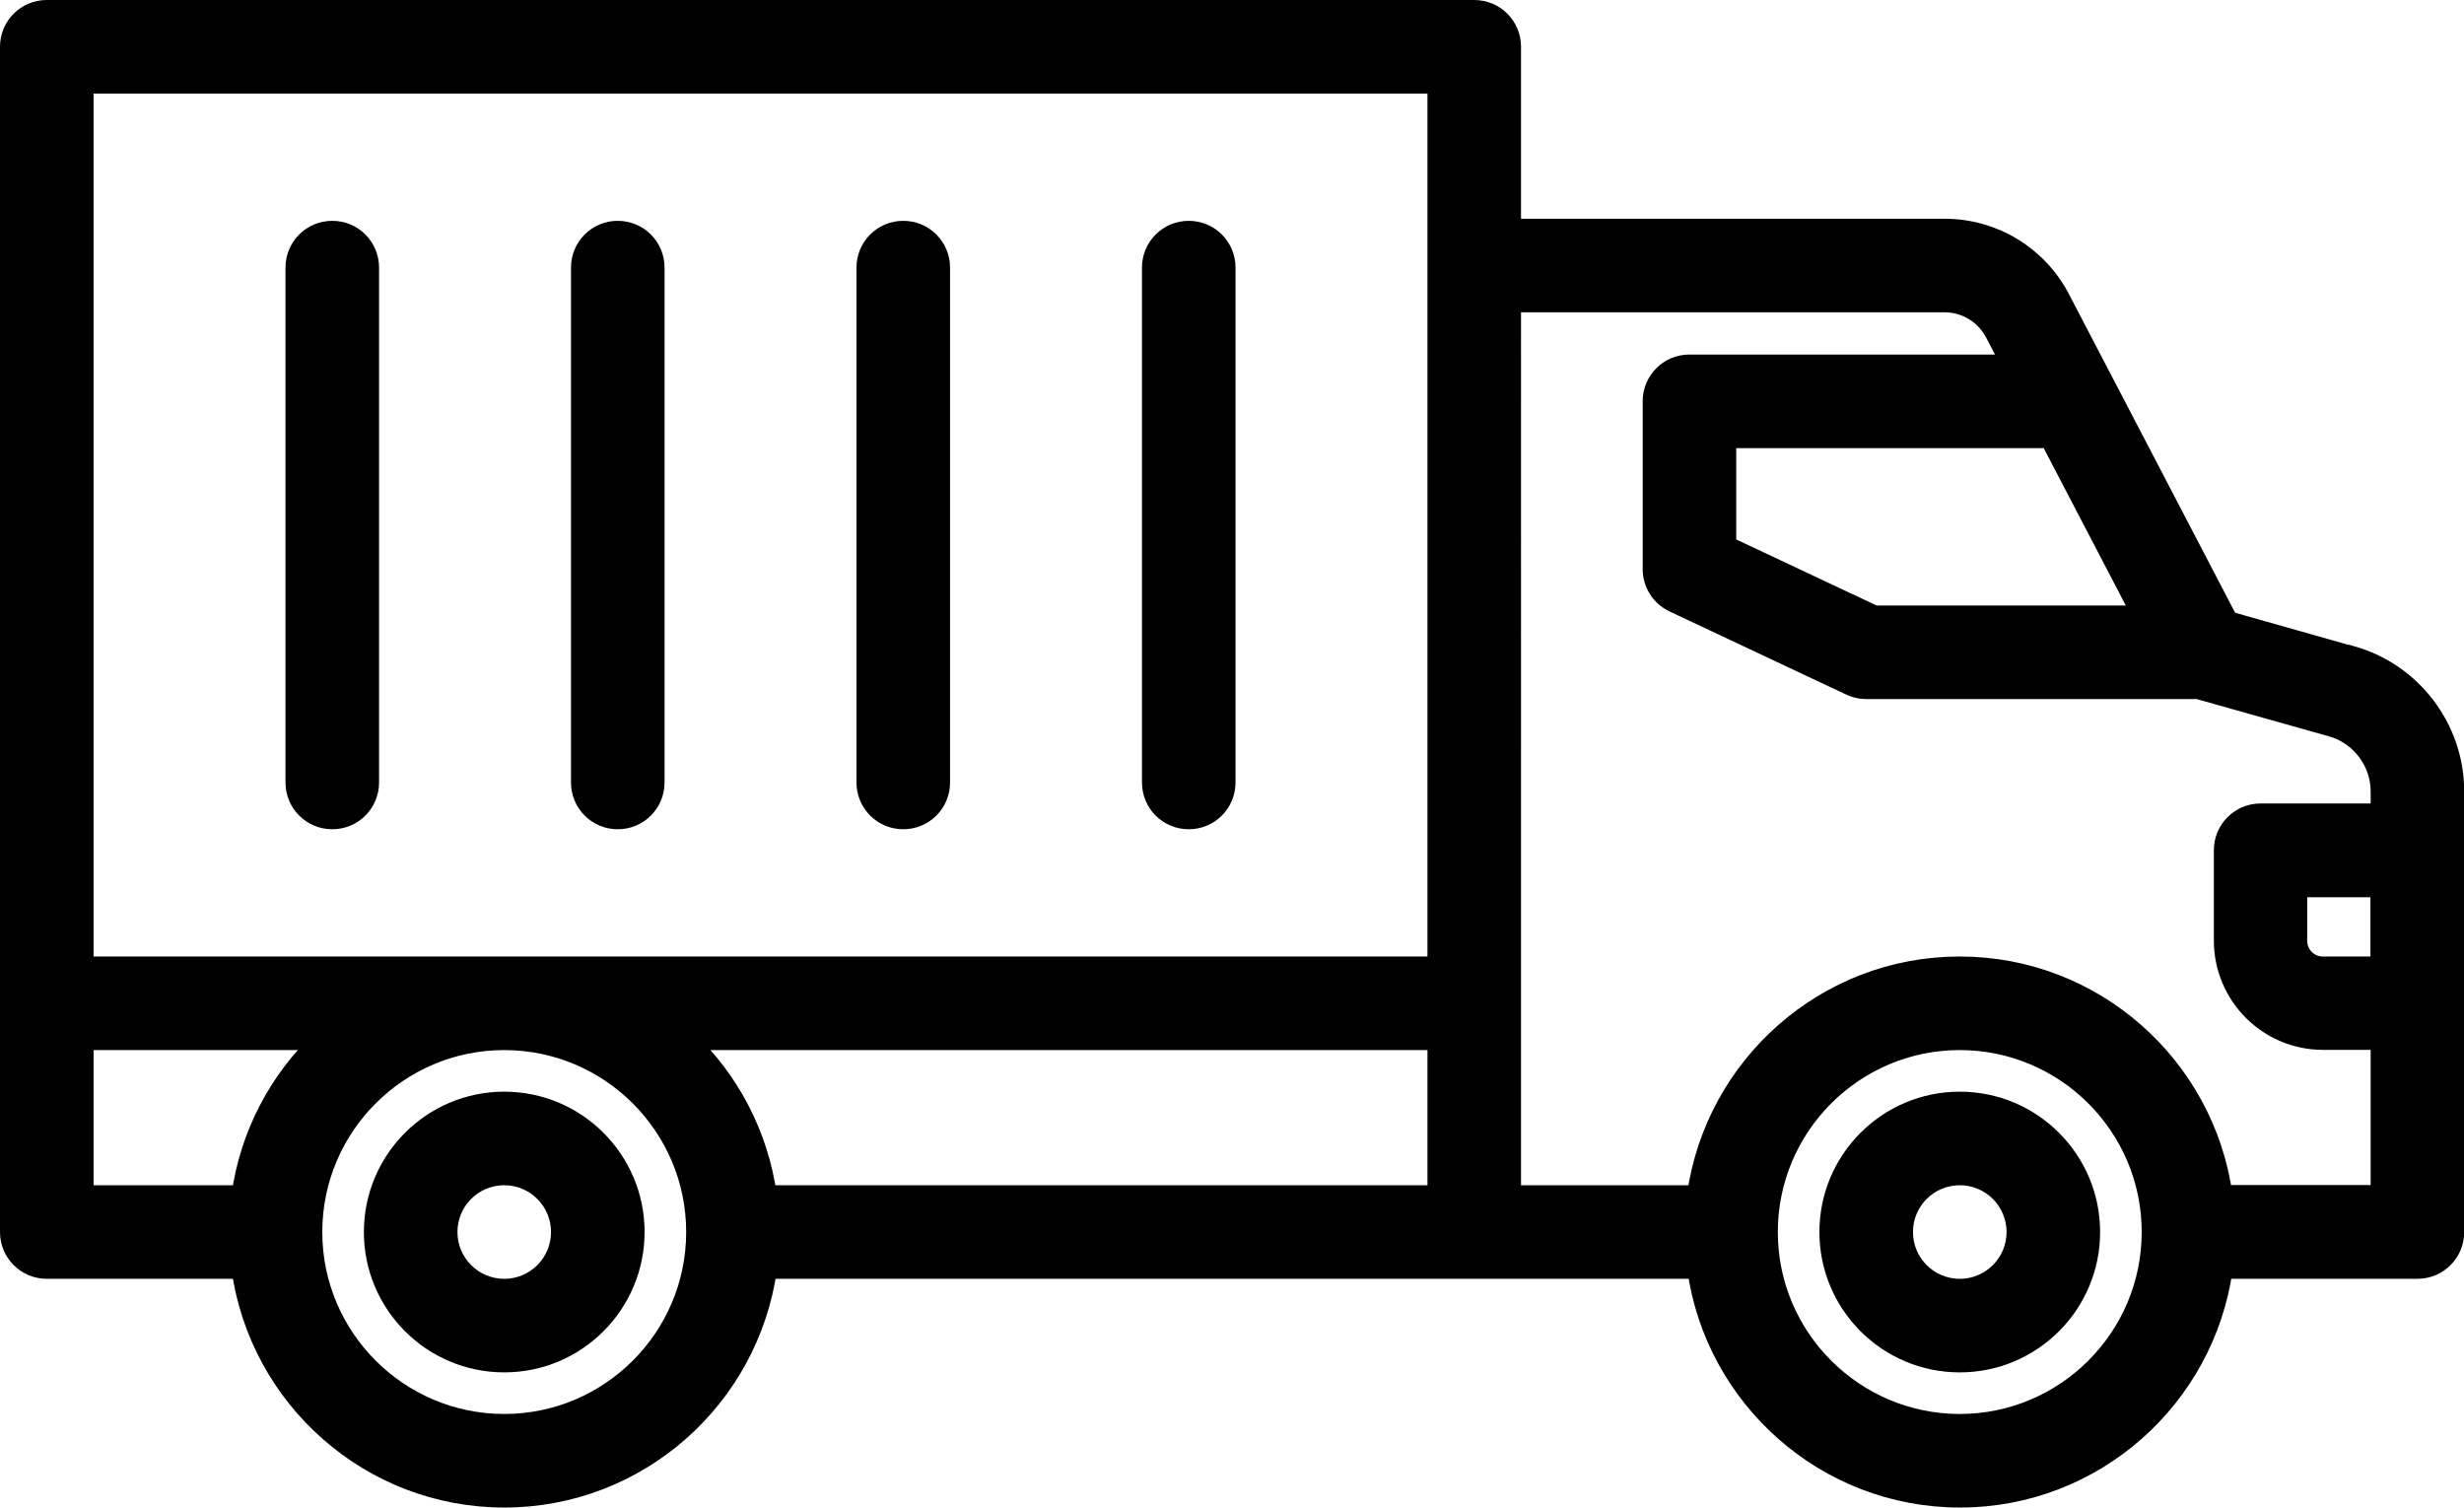
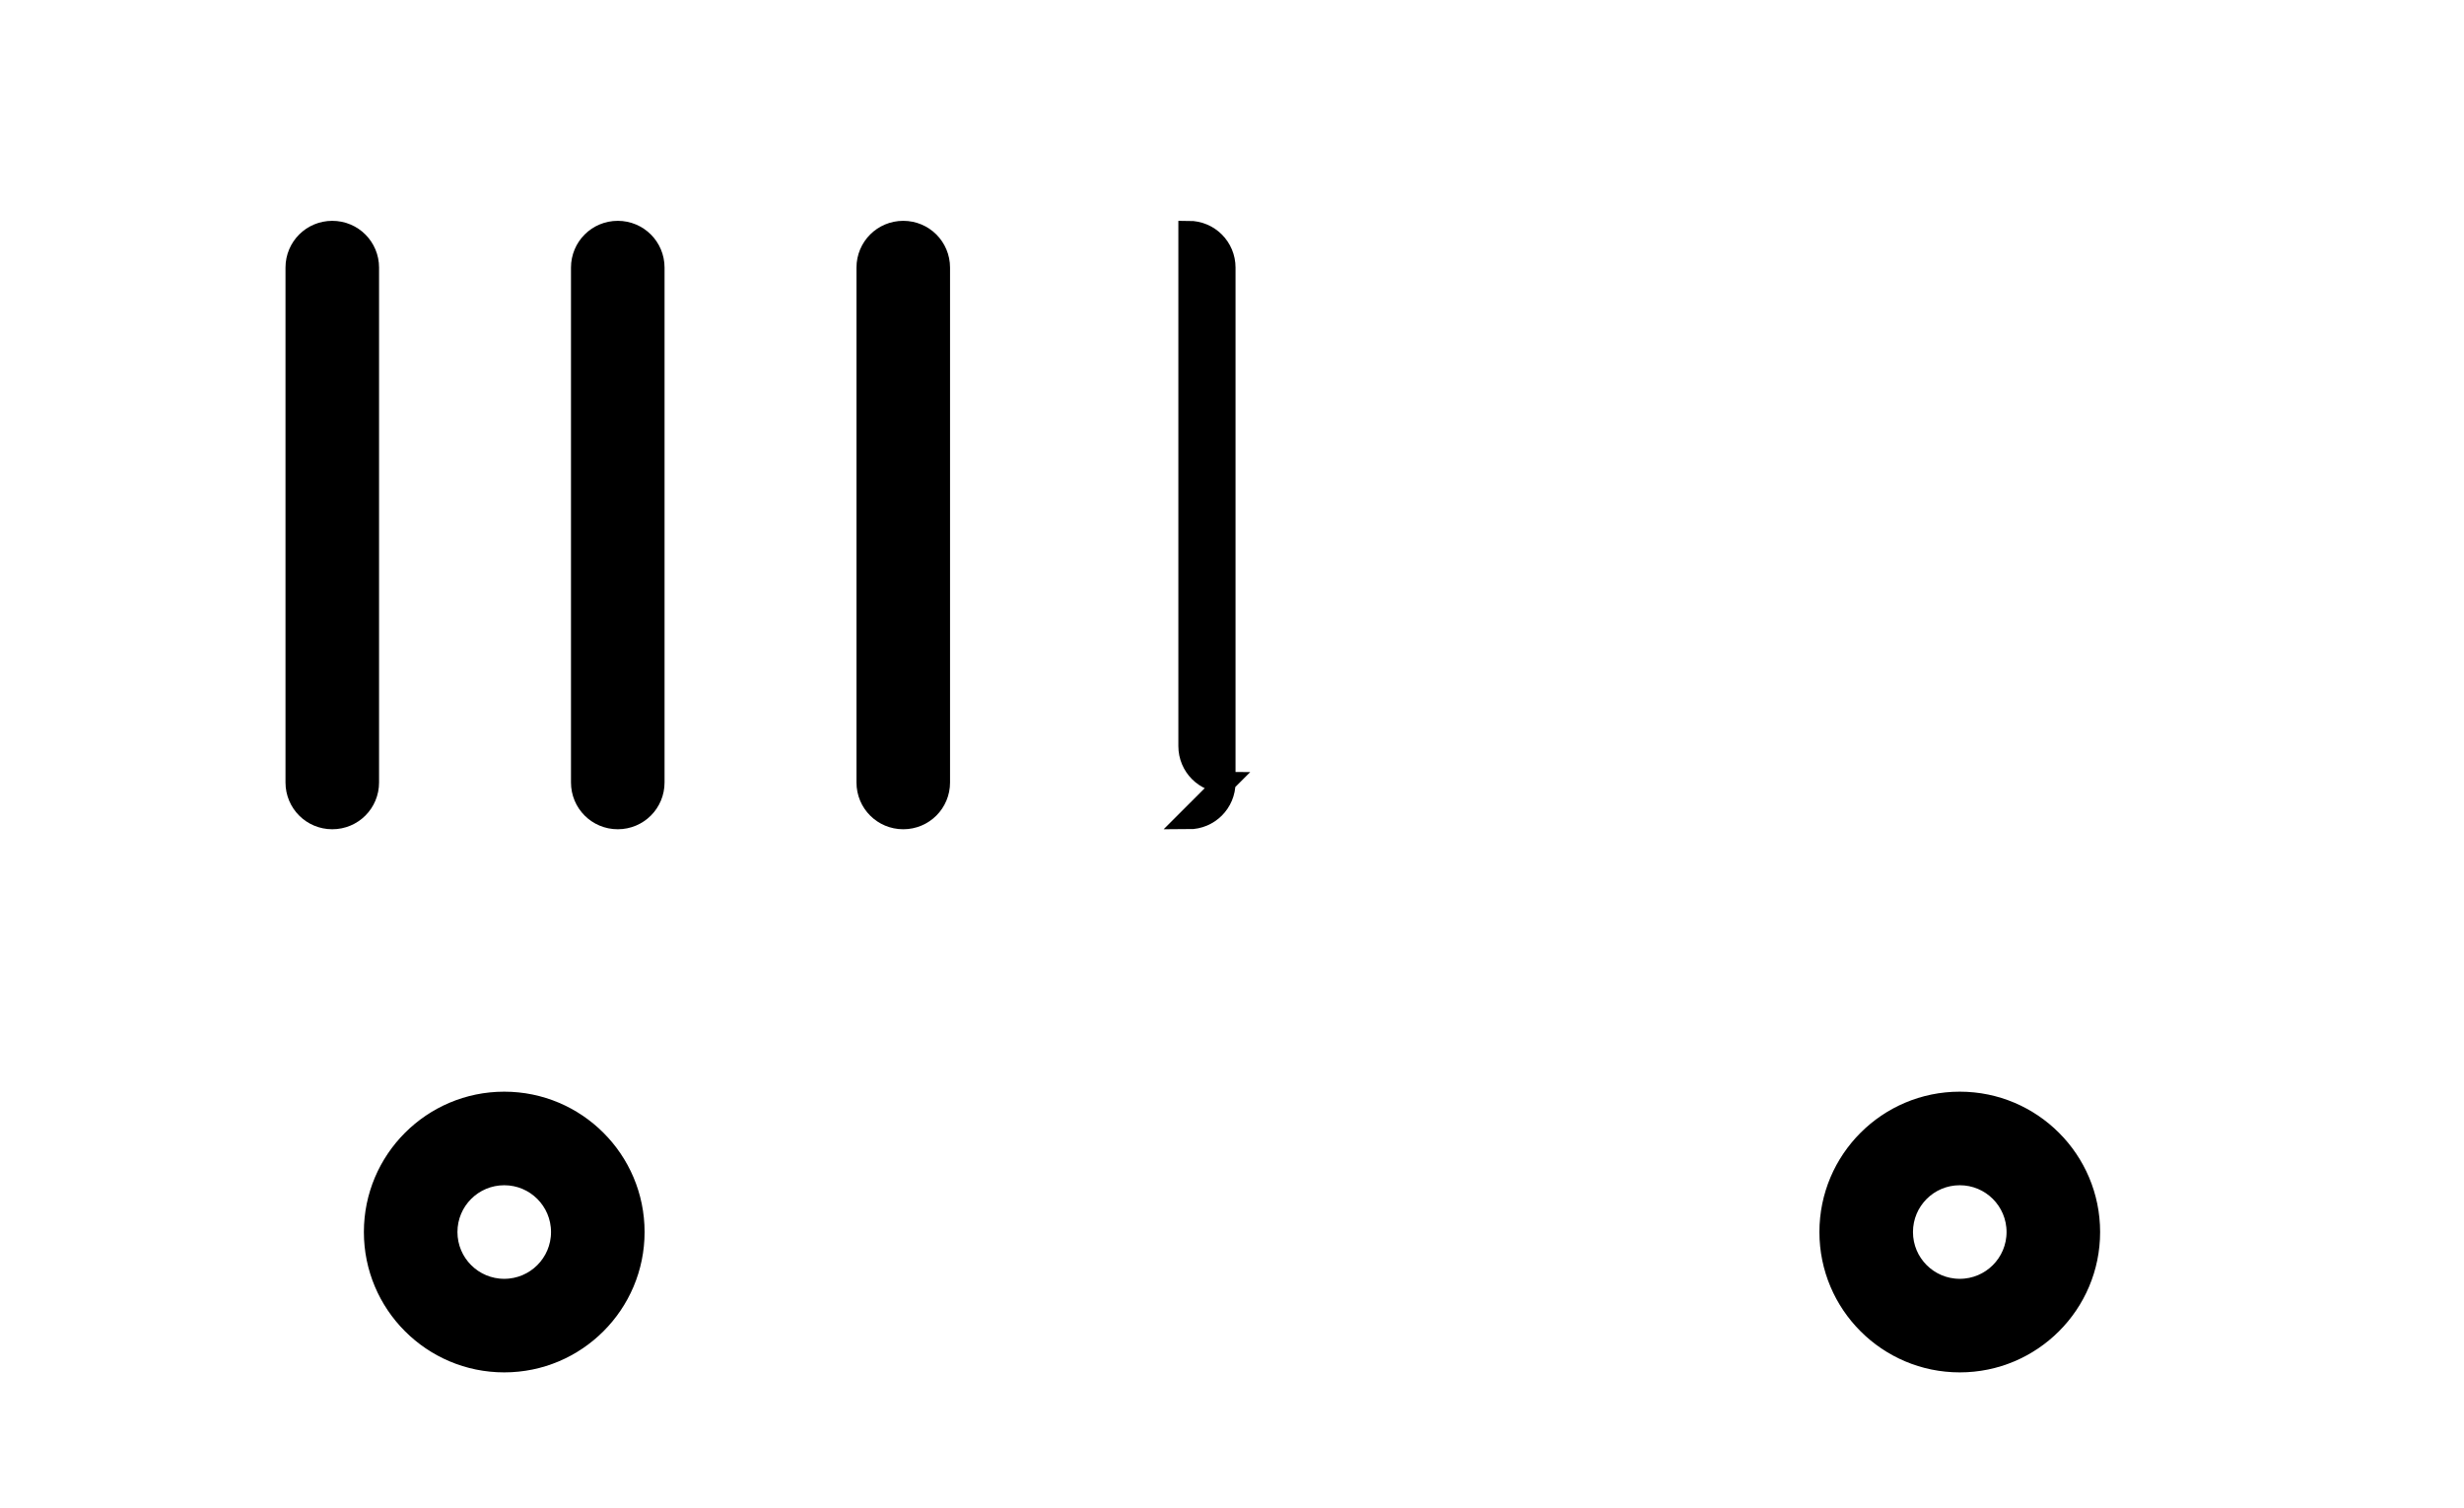
<svg xmlns="http://www.w3.org/2000/svg" id="Layer_2" data-name="Layer 2" viewBox="0 0 118.5 72.5">
  <defs>
    <style>
      .cls-1 {
        stroke: #000;
        stroke-miterlimit: 10;
      }
    </style>
  </defs>
  <g id="Layer_1-2" data-name="Layer 1">
    <g>
      <path class="cls-1" d="m24.25,53c-3.45,0-6.25,2.8-6.25,6.25s2.8,6.25,6.25,6.25,6.25-2.8,6.25-6.25-2.8-6.25-6.25-6.25Zm0,9c-1.52,0-2.75-1.23-2.75-2.75s1.23-2.75,2.75-2.75,2.75,1.23,2.75,2.75-1.23,2.75-2.75,2.75Z" />
      <path class="cls-1" d="m94.25,53c-3.45,0-6.25,2.8-6.25,6.25s2.8,6.25,6.25,6.25,6.25-2.8,6.25-6.25-2.8-6.25-6.25-6.25Zm0,9c-1.52,0-2.75-1.23-2.75-2.75s1.23-2.75,2.75-2.75,2.75,1.23,2.75,2.75-1.23,2.75-2.75,2.75Z" />
-       <path class="cls-1" d="m113.08,31.57l-5.93-1.68-8.09-15.51c-1.08-2.07-3.2-3.36-5.54-3.36h-20.87V2.25c0-.97-.78-1.75-1.75-1.75H2.25c-.97,0-1.75.78-1.75,1.75v57c0,.97.78,1.75,1.75,1.75h9.38c.86,6.2,6.18,11,12.62,11s11.76-4.8,12.62-11h44.77c.86,6.2,6.18,11,12.62,11s11.76-4.8,12.62-11h9.38c.97,0,1.75-.78,1.75-1.75v-21.19c0-3.01-2.02-5.68-4.92-6.5Zm-10.02-1.95h-12.92l-7.14-3.36v-5.21h15.59l4.47,8.57Zm-70.06,20.38h36.15v7.5h-32.29c-.41-2.94-1.81-5.55-3.87-7.5ZM69.15,4v42.5H4V4h65.15ZM4,50h11.5c-2.06,1.95-3.46,4.56-3.87,7.5h-7.63v-7.5Zm20.25,18.5c-5.1,0-9.25-4.15-9.25-9.25s4.15-9.25,9.25-9.25,9.25,4.15,9.25,9.25-4.15,9.25-9.25,9.25Zm70,0c-5.1,0-9.25-4.15-9.25-9.25s4.15-9.25,9.25-9.25,9.25,4.15,9.25,9.25-4.15,9.25-9.25,9.25Zm12.62-11c-.86-6.2-6.18-11-12.62-11s-11.76,4.8-12.62,11h-8.98V14.52h20.87c1.03,0,1.96.57,2.44,1.48l.81,1.55h-15.52c-.97,0-1.75.78-1.75,1.75v8.07c0,.68.39,1.29,1,1.58l8.5,4c.23.11.49.17.75.17h15.96l6.43,1.81c1.39.39,2.37,1.68,2.37,3.13v1.08h-5.79c-.97,0-1.75.78-1.75,1.75v4.35c0,2.62,2.13,4.75,4.75,4.75h2.79v7.5h-7.63Zm7.63-14.85v3.85h-2.79c-.69,0-1.25-.56-1.25-1.25v-2.6h4.04Z" />
      <path class="cls-1" d="m15.98,39.38c.97,0,1.75-.78,1.75-1.75V12.87c0-.97-.78-1.75-1.75-1.75s-1.75.78-1.75,1.75v24.76c0,.97.78,1.75,1.75,1.75Z" />
      <path class="cls-1" d="m29.71,39.38c.97,0,1.75-.78,1.75-1.75V12.87c0-.97-.78-1.75-1.75-1.75s-1.75.78-1.75,1.75v24.76c0,.97.78,1.75,1.75,1.75Z" />
      <path class="cls-1" d="m43.44,39.38c.97,0,1.75-.78,1.75-1.75V12.87c0-.97-.78-1.75-1.75-1.75s-1.75.78-1.75,1.75v24.76c0,.97.78,1.75,1.75,1.75Z" />
-       <path class="cls-1" d="m57.17,39.38c.97,0,1.75-.78,1.75-1.75V12.87c0-.97-.78-1.75-1.75-1.75s-1.75.78-1.75,1.75v24.76c0,.97.78,1.75,1.75,1.75Z" />
+       <path class="cls-1" d="m57.17,39.38c.97,0,1.75-.78,1.75-1.75V12.87c0-.97-.78-1.75-1.75-1.75v24.76c0,.97.78,1.75,1.75,1.75Z" />
    </g>
  </g>
</svg>